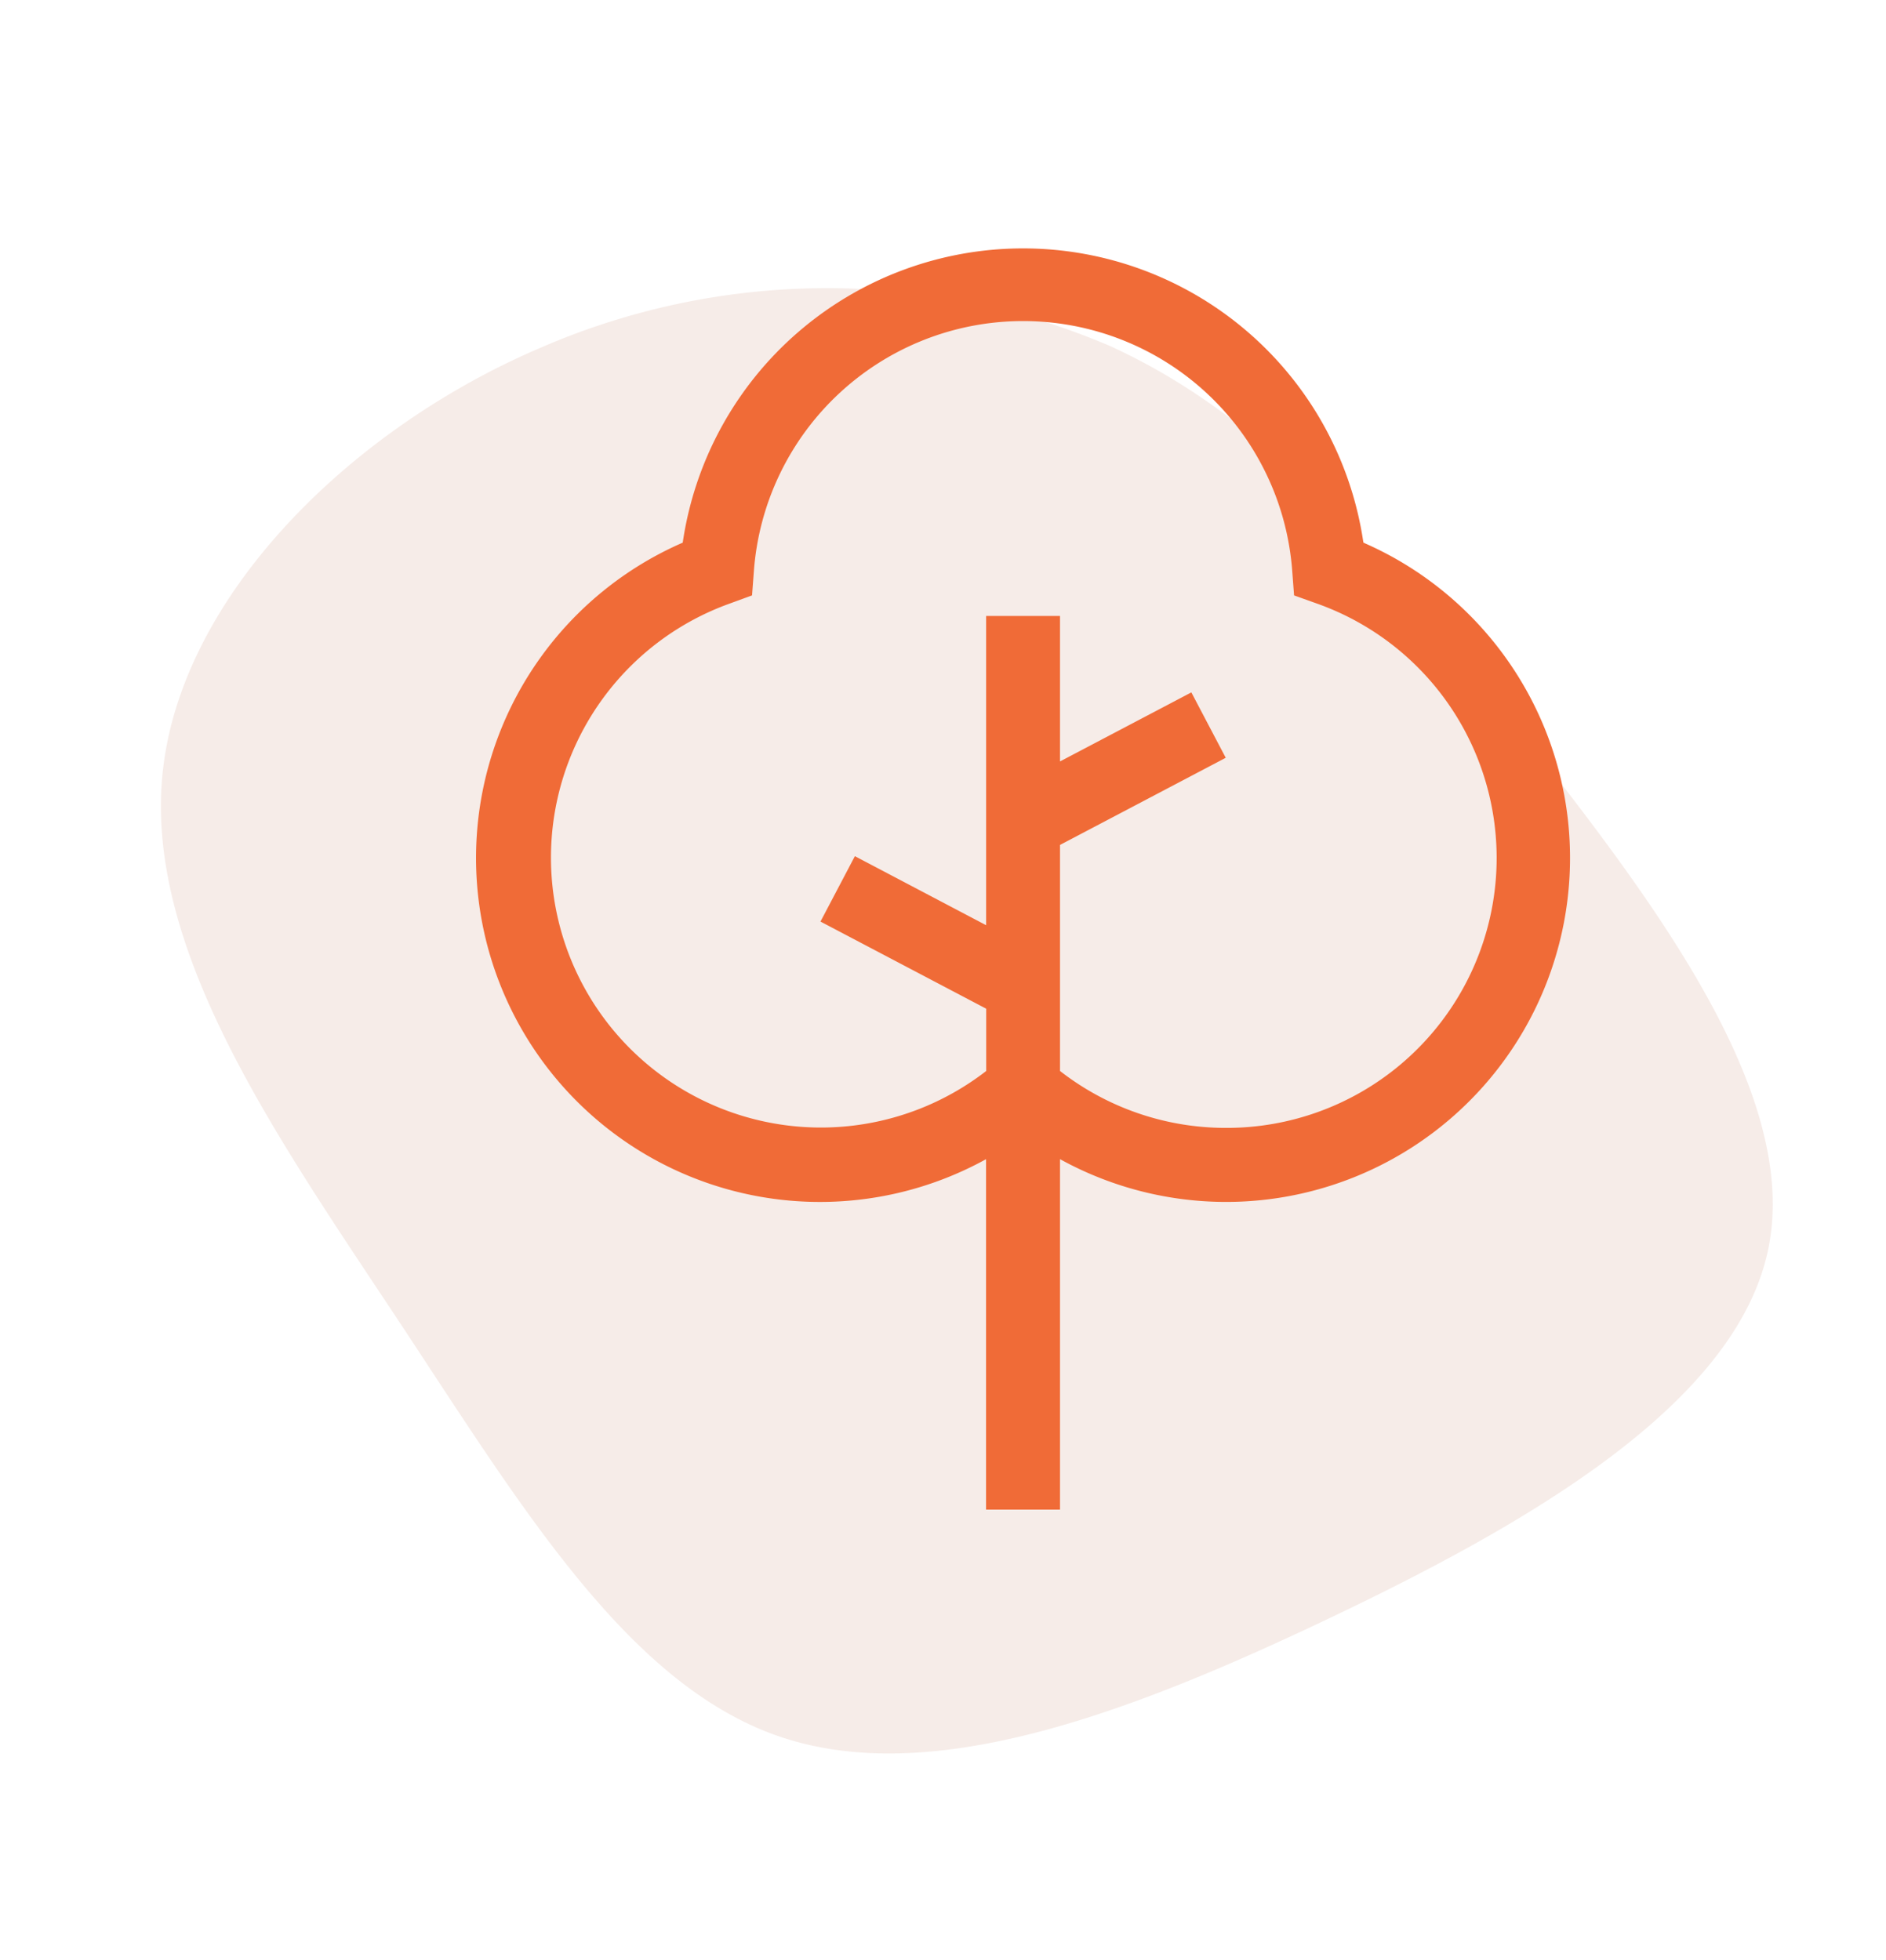
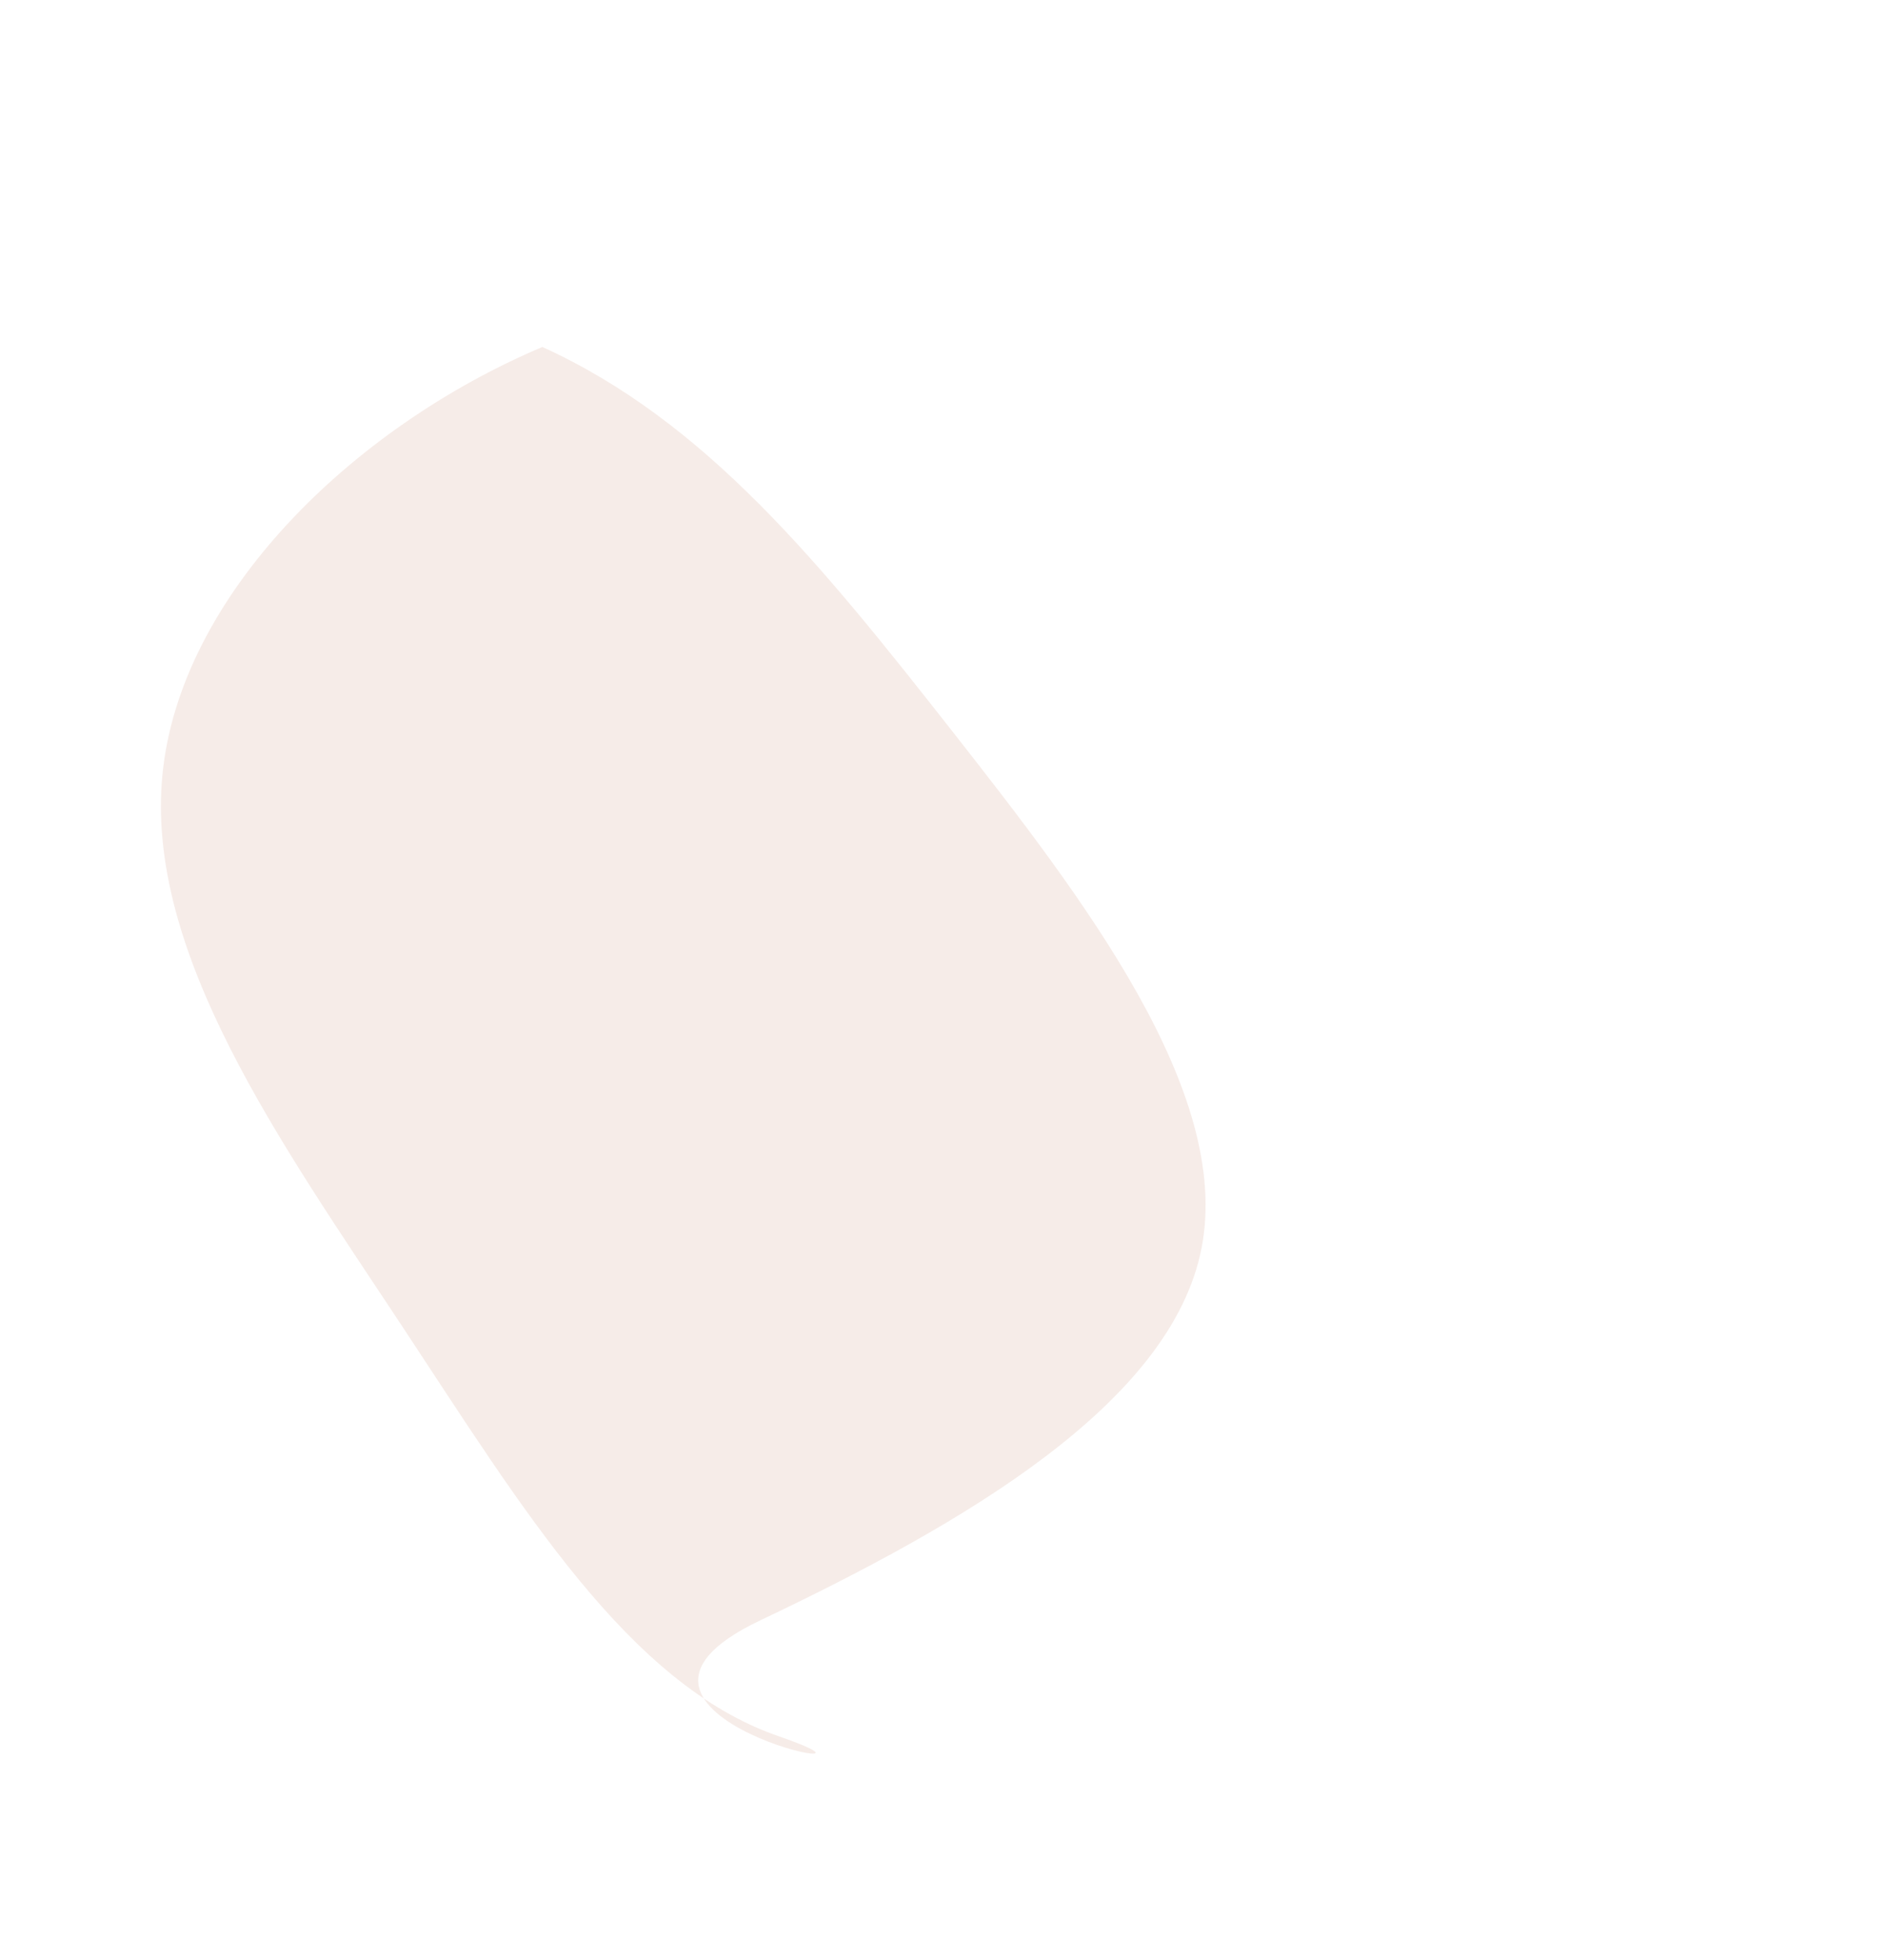
<svg xmlns="http://www.w3.org/2000/svg" width="73.368" height="76.243" viewBox="0 0 73.368 76.243">
  <g id="Grupo_66" data-name="Grupo 66" transform="translate(-945.072 -811.328)">
    <g id="blob-shape_4_" data-name="blob-shape (4)" transform="translate(753.87 779.85) rotate(150)" opacity="0.1">
-       <path id="Caminho_66" data-name="Caminho 66" d="M-142.311-196.5c4.06,4.673,4.2,12.67,4.714,21.184s1.4,17.533-2.657,23.2-13.092,8.01-21.116,7.016A27.994,27.994,0,0,1-180.5-156.091c-4.06-5.681-5.163-12.711-6.335-20.912s-2.411-17.588,1.648-22.26,13.446-4.659,22.124-3.964S-146.371-201.17-142.311-196.5Z" fill="#a33d15" />
+       <path id="Caminho_66" data-name="Caminho 66" d="M-142.311-196.5c4.06,4.673,4.2,12.67,4.714,21.184s1.4,17.533-2.657,23.2-13.092,8.01-21.116,7.016c-4.06-5.681-5.163-12.711-6.335-20.912s-2.411-17.588,1.648-22.26,13.446-4.659,22.124-3.964S-146.371-201.17-142.311-196.5Z" fill="#a33d15" />
    </g>
    <g id="tree" transform="translate(929.528 820.989)">
      <g id="Grupo_48" data-name="Grupo 48" transform="translate(34.077)">
-         <path id="Caminho_71" data-name="Caminho 71" d="M68.582,11.448a13.38,13.38,0,0,0-26.479,0,13.379,13.379,0,1,0,11.8,23.983V49.062H56.78V35.43a13.379,13.379,0,1,0,11.8-23.983ZM63.231,34.214A10.49,10.49,0,0,1,56.78,32V23.207l6.447-3.39-1.338-2.544L56.78,19.959V14.3H53.906V26.33L48.8,23.644l-1.338,2.544,6.447,3.39V32a10.5,10.5,0,1,1-9.985-18.18L44.8,13.5l.07-.931a10.5,10.5,0,0,1,20.945,0l.07.931.879.314a10.5,10.5,0,0,1-3.534,20.4Z" transform="translate(-34.077)" fill="#f06b37" />
-       </g>
+         </g>
    </g>
  </g>
</svg>